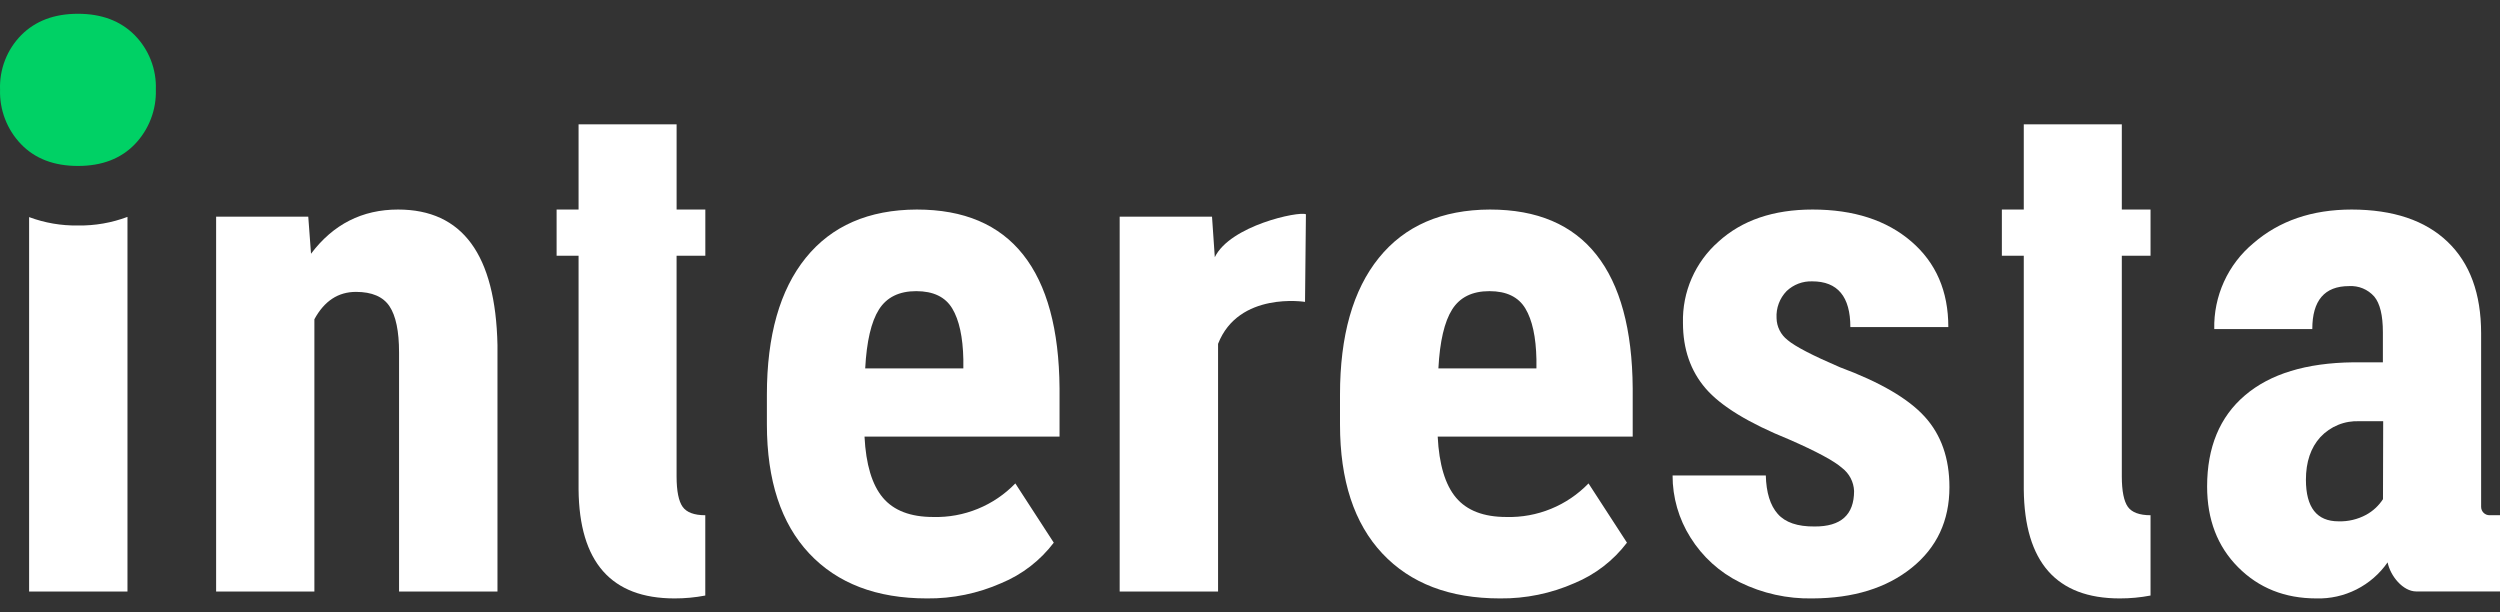
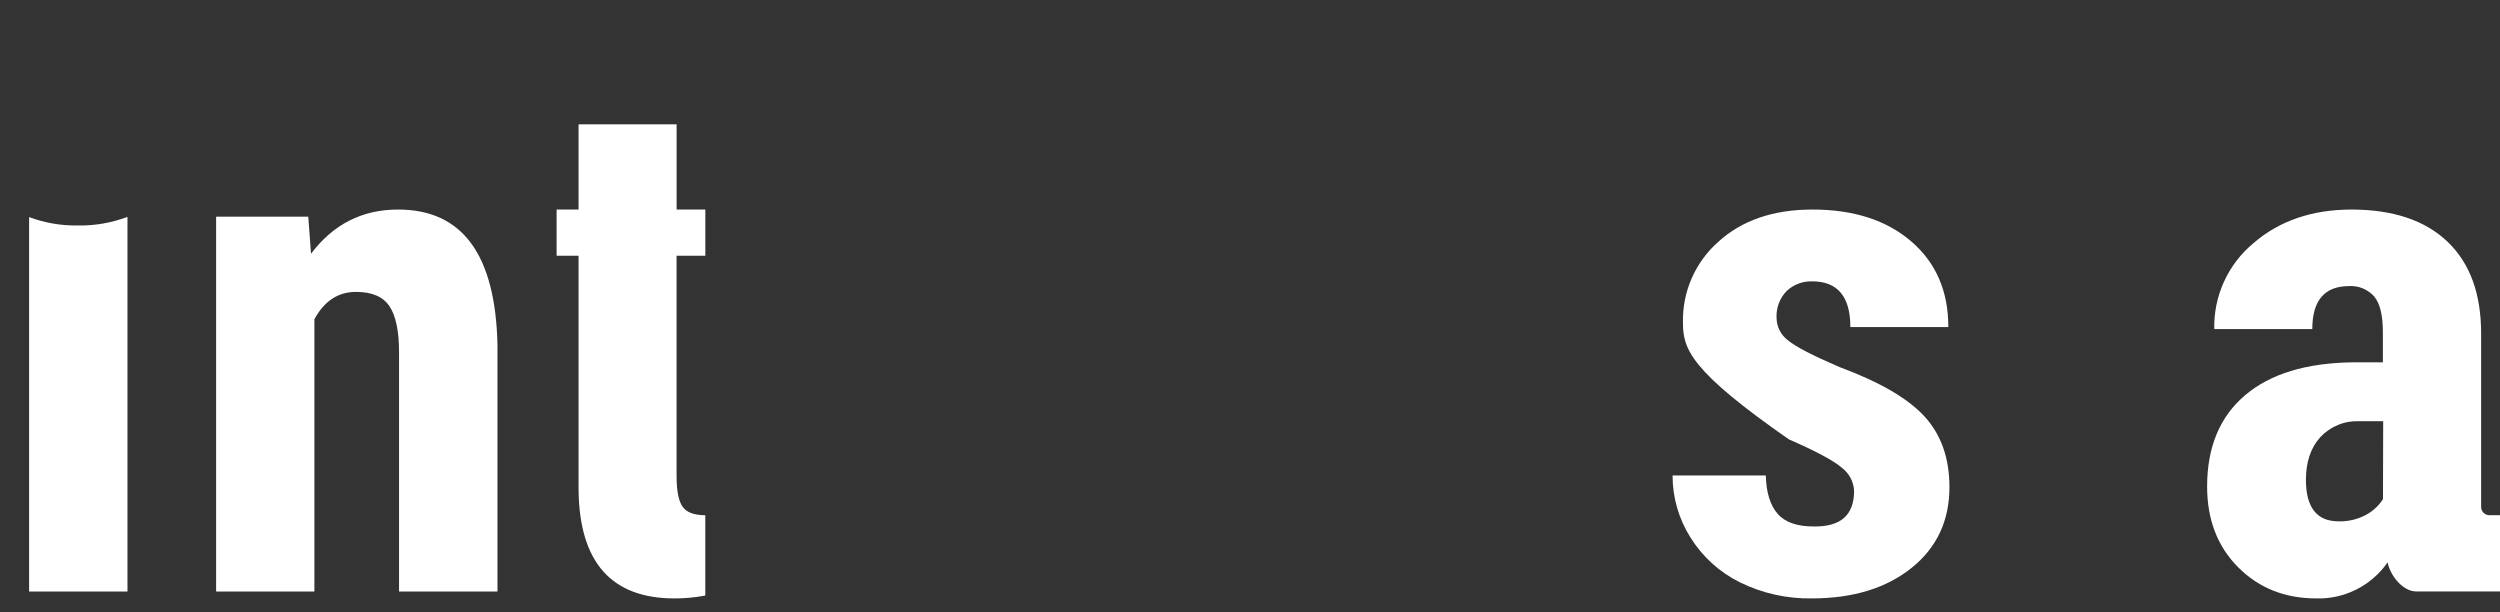
<svg xmlns="http://www.w3.org/2000/svg" width="98" height="24" viewBox="0 0 98 24" fill="none">
  <rect x="0" y="0" width="98" height="24" fill="#333333" stroke="none" />
-   <path d="M0.002 3.514C-0.013 3.119 0.054 2.726 0.197 2.358C0.34 1.99 0.557 1.655 0.834 1.375C1.39 0.818 2.13 0.54 3.056 0.54C3.981 0.54 4.722 0.818 5.277 1.375C5.554 1.656 5.771 1.99 5.914 2.358C6.057 2.726 6.124 3.119 6.109 3.514C6.121 3.907 6.055 4.299 5.913 4.666C5.772 5.033 5.559 5.368 5.287 5.652C4.738 6.221 3.995 6.505 3.056 6.505C2.117 6.505 1.373 6.221 0.825 5.652C0.552 5.368 0.339 5.033 0.198 4.666C0.057 4.299 -0.01 3.907 0.002 3.514Z" fill="#00D165" />
  <path d="M12.084 8.494L12.192 9.947C13.061 8.792 14.198 8.214 15.605 8.214C18.128 8.214 19.426 9.984 19.501 13.524V23.187H15.643V13.817C15.643 12.984 15.518 12.381 15.269 12.007C15.019 11.632 14.583 11.442 13.953 11.442C13.255 11.442 12.712 11.8 12.324 12.515V23.187H8.472V8.494H12.084Z" fill="white" />
-   <path d="M36.336 23.458C34.362 23.458 32.823 22.87 31.719 21.693C30.616 20.516 30.064 18.832 30.062 16.64V15.473C30.062 13.155 30.57 11.367 31.584 10.11C32.599 8.853 34.051 8.221 35.94 8.214C37.786 8.214 39.175 8.804 40.109 9.985C41.042 11.165 41.517 12.912 41.534 15.225V17.116H33.889C33.944 18.207 34.184 19.005 34.608 19.509C35.033 20.014 35.691 20.266 36.583 20.266C37.181 20.282 37.776 20.173 38.33 19.946C38.884 19.72 39.385 19.38 39.801 18.95L41.308 21.273C40.776 21.974 40.067 22.521 39.253 22.858C38.335 23.264 37.34 23.469 36.336 23.458ZM33.919 14.44H37.763V14.088C37.745 13.211 37.6 12.545 37.328 12.092C37.056 11.639 36.585 11.413 35.915 11.413C35.246 11.413 34.759 11.652 34.455 12.132C34.152 12.611 33.972 13.381 33.916 14.44H33.919Z" fill="white" />
-   <path d="M51.157 11.834C51.157 11.834 48.554 11.414 47.748 13.479V23.187H43.891V8.494H47.511L47.62 10.082C48.225 8.841 50.91 8.272 51.192 8.399L51.157 11.834Z" fill="white" />
-   <path d="M58.801 23.458C56.827 23.458 55.288 22.87 54.185 21.693C53.081 20.516 52.529 18.832 52.528 16.64V15.473C52.528 13.155 53.035 11.367 54.05 10.11C55.064 8.853 56.517 8.221 58.408 8.214C60.254 8.214 61.644 8.804 62.578 9.985C63.511 11.165 63.986 12.912 64.002 15.225V17.116H56.358C56.412 18.207 56.652 19.005 57.077 19.509C57.503 20.014 58.161 20.266 59.052 20.266C59.65 20.282 60.245 20.173 60.799 19.946C61.353 19.72 61.854 19.38 62.27 18.95L63.777 21.273C63.245 21.974 62.535 22.521 61.722 22.858C60.803 23.264 59.807 23.469 58.801 23.458ZM56.385 14.44H60.228V14.088C60.211 13.211 60.066 12.545 59.794 12.092C59.522 11.639 59.052 11.413 58.384 11.413C57.713 11.413 57.227 11.652 56.924 12.132C56.621 12.611 56.441 13.381 56.385 14.44Z" fill="white" />
-   <path d="M72.68 19.248C72.673 19.072 72.627 18.9 72.546 18.744C72.465 18.588 72.35 18.452 72.211 18.345C71.899 18.068 71.205 17.695 70.126 17.224C68.543 16.582 67.455 15.917 66.862 15.228C66.269 14.54 65.972 13.682 65.972 12.657C65.957 12.056 66.073 11.46 66.314 10.91C66.555 10.36 66.913 9.869 67.364 9.473C68.287 8.634 69.517 8.214 71.053 8.214C72.663 8.214 73.953 8.631 74.922 9.465C75.892 10.298 76.376 11.417 76.374 12.821H72.534C72.534 11.627 72.035 11.029 71.04 11.029C70.855 11.023 70.672 11.053 70.499 11.118C70.327 11.184 70.169 11.283 70.036 11.409C69.9 11.549 69.795 11.715 69.727 11.898C69.659 12.08 69.63 12.275 69.641 12.469C69.644 12.636 69.684 12.8 69.76 12.95C69.835 13.099 69.943 13.229 70.075 13.331C70.366 13.579 71.05 13.934 72.127 14.397C73.693 14.977 74.8 15.622 75.447 16.332C76.094 17.043 76.418 17.964 76.418 19.095C76.418 20.411 75.924 21.466 74.937 22.259C73.95 23.052 72.655 23.452 71.053 23.458C70.065 23.479 69.088 23.262 68.201 22.826C67.405 22.431 66.735 21.822 66.265 21.068C65.806 20.34 65.563 19.497 65.565 18.637H69.22C69.236 19.307 69.392 19.809 69.687 20.145C69.982 20.48 70.464 20.645 71.133 20.638C72.164 20.644 72.68 20.18 72.68 19.248Z" fill="white" />
+   <path d="M72.68 19.248C72.673 19.072 72.627 18.9 72.546 18.744C72.465 18.588 72.35 18.452 72.211 18.345C71.899 18.068 71.205 17.695 70.126 17.224C66.269 14.54 65.972 13.682 65.972 12.657C65.957 12.056 66.073 11.46 66.314 10.91C66.555 10.36 66.913 9.869 67.364 9.473C68.287 8.634 69.517 8.214 71.053 8.214C72.663 8.214 73.953 8.631 74.922 9.465C75.892 10.298 76.376 11.417 76.374 12.821H72.534C72.534 11.627 72.035 11.029 71.04 11.029C70.855 11.023 70.672 11.053 70.499 11.118C70.327 11.184 70.169 11.283 70.036 11.409C69.9 11.549 69.795 11.715 69.727 11.898C69.659 12.08 69.63 12.275 69.641 12.469C69.644 12.636 69.684 12.8 69.76 12.95C69.835 13.099 69.943 13.229 70.075 13.331C70.366 13.579 71.05 13.934 72.127 14.397C73.693 14.977 74.8 15.622 75.447 16.332C76.094 17.043 76.418 17.964 76.418 19.095C76.418 20.411 75.924 21.466 74.937 22.259C73.95 23.052 72.655 23.452 71.053 23.458C70.065 23.479 69.088 23.262 68.201 22.826C67.405 22.431 66.735 21.822 66.265 21.068C65.806 20.34 65.563 19.497 65.565 18.637H69.22C69.236 19.307 69.392 19.809 69.687 20.145C69.982 20.48 70.464 20.645 71.133 20.638C72.164 20.644 72.68 20.18 72.68 19.248Z" fill="white" />
  <path d="M27.649 10.024V8.214H26.523V4.874H22.68V8.214H21.819V10.024H22.68V19.189C22.706 22.035 23.96 23.458 26.441 23.458C26.846 23.459 27.25 23.421 27.647 23.345V20.197C27.211 20.197 26.915 20.085 26.76 19.868C26.605 19.651 26.522 19.253 26.522 18.672V10.024H27.649Z" fill="white" />
-   <path d="M84.301 10.024V8.214H83.175V4.874H79.332V8.214H78.473V10.024H79.332V19.189C79.359 22.035 80.613 23.458 83.093 23.458C83.499 23.459 83.903 23.421 84.301 23.345V20.197C83.865 20.197 83.567 20.085 83.412 19.868C83.258 19.651 83.175 19.253 83.175 18.672V10.024H84.301Z" fill="white" />
  <path d="M97.589 20.197C97.501 20.197 97.418 20.163 97.356 20.101C97.294 20.039 97.26 19.956 97.26 19.868C97.26 18.468 97.26 13.068 97.26 13.068C97.26 11.511 96.821 10.314 95.943 9.476C95.066 8.638 93.815 8.218 92.19 8.214C90.632 8.214 89.344 8.656 88.327 9.539C87.836 9.948 87.444 10.463 87.179 11.045C86.915 11.627 86.784 12.261 86.799 12.9H90.642C90.642 11.778 91.122 11.216 92.082 11.215C92.266 11.204 92.451 11.234 92.623 11.305C92.794 11.376 92.946 11.485 93.069 11.623C93.296 11.895 93.409 12.362 93.409 13.022V14.203H92.241C90.401 14.225 88.987 14.657 88 15.5C87.012 16.342 86.519 17.533 86.519 19.072C86.519 20.367 86.924 21.422 87.735 22.236C88.545 23.05 89.566 23.457 90.797 23.458C91.344 23.474 91.886 23.353 92.374 23.106C92.863 22.859 93.282 22.494 93.594 22.045C93.702 22.58 94.196 23.185 94.719 23.185H98V20.197H97.589ZM93.413 19.567C93.248 19.823 93.021 20.033 92.755 20.179C92.422 20.359 92.047 20.448 91.669 20.436C90.819 20.436 90.393 19.893 90.392 18.807C90.392 18.109 90.58 17.553 90.956 17.137C91.152 16.927 91.391 16.762 91.657 16.654C91.923 16.546 92.21 16.498 92.496 16.512H93.421L93.413 19.567Z" fill="white" />
  <path d="M3.056 8.839C2.402 8.85 1.753 8.738 1.141 8.51V23.187H4.997V8.502C4.377 8.735 3.718 8.85 3.056 8.839Z" fill="white" />
</svg>